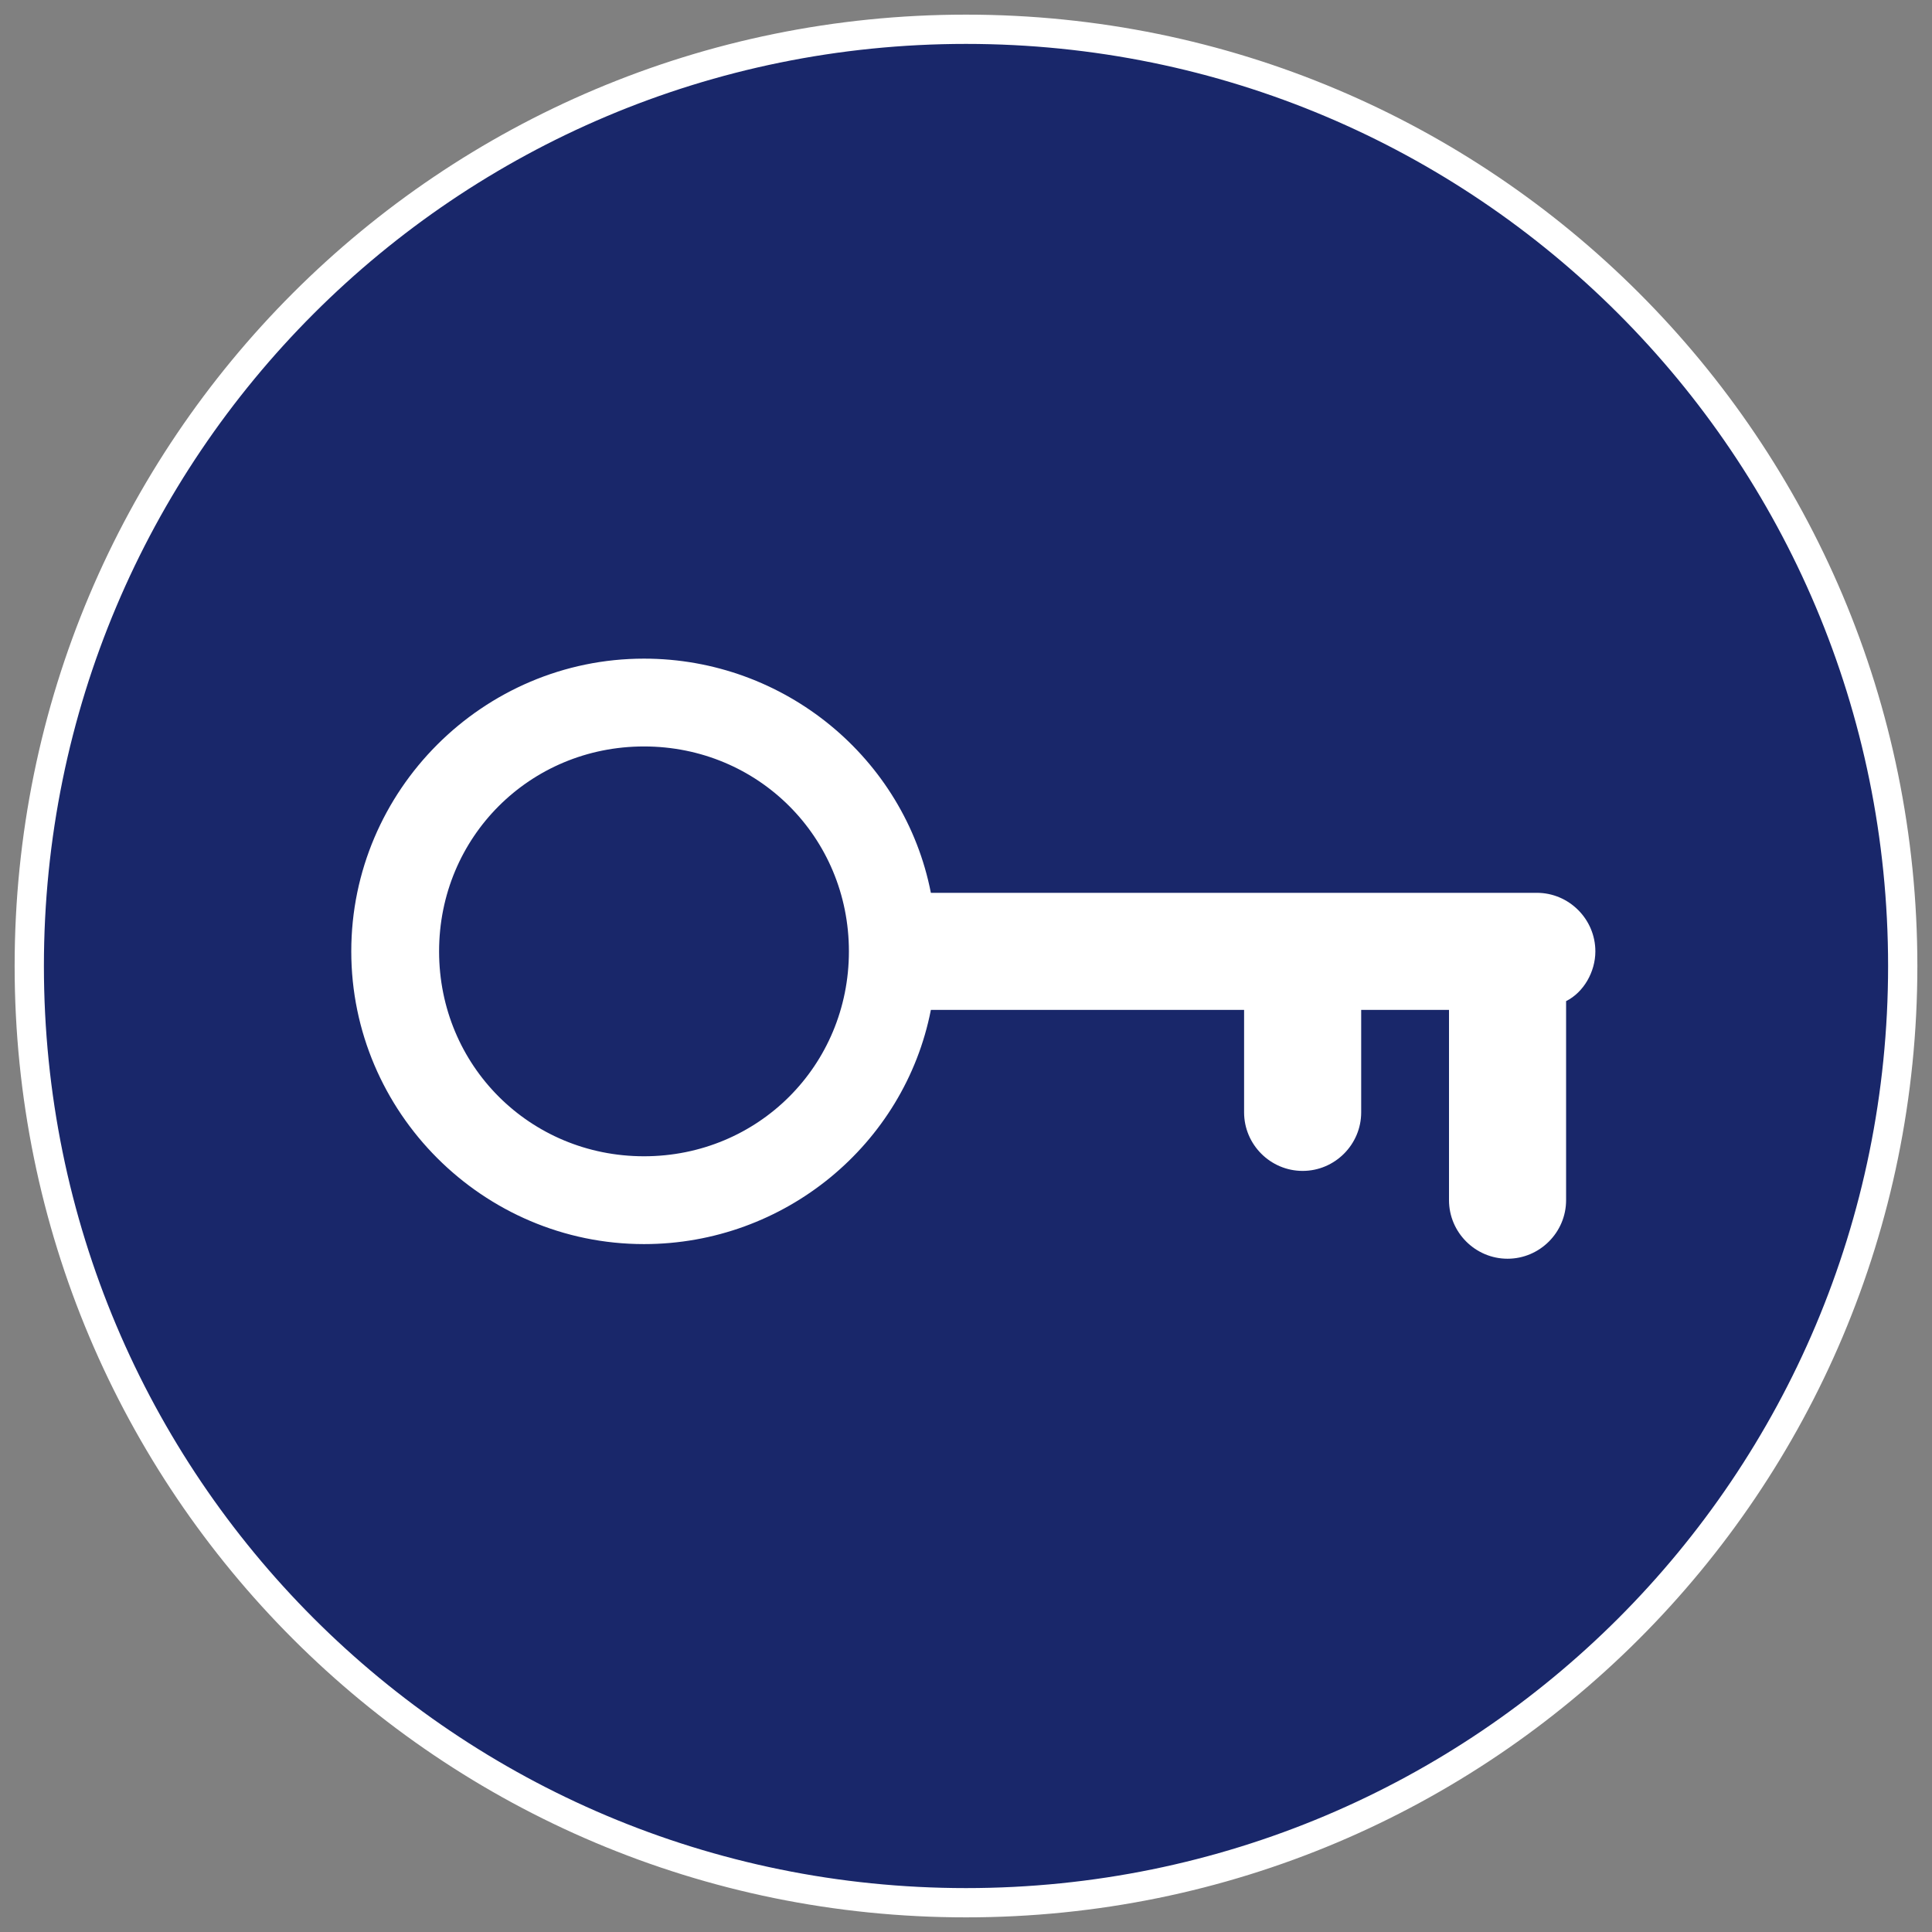
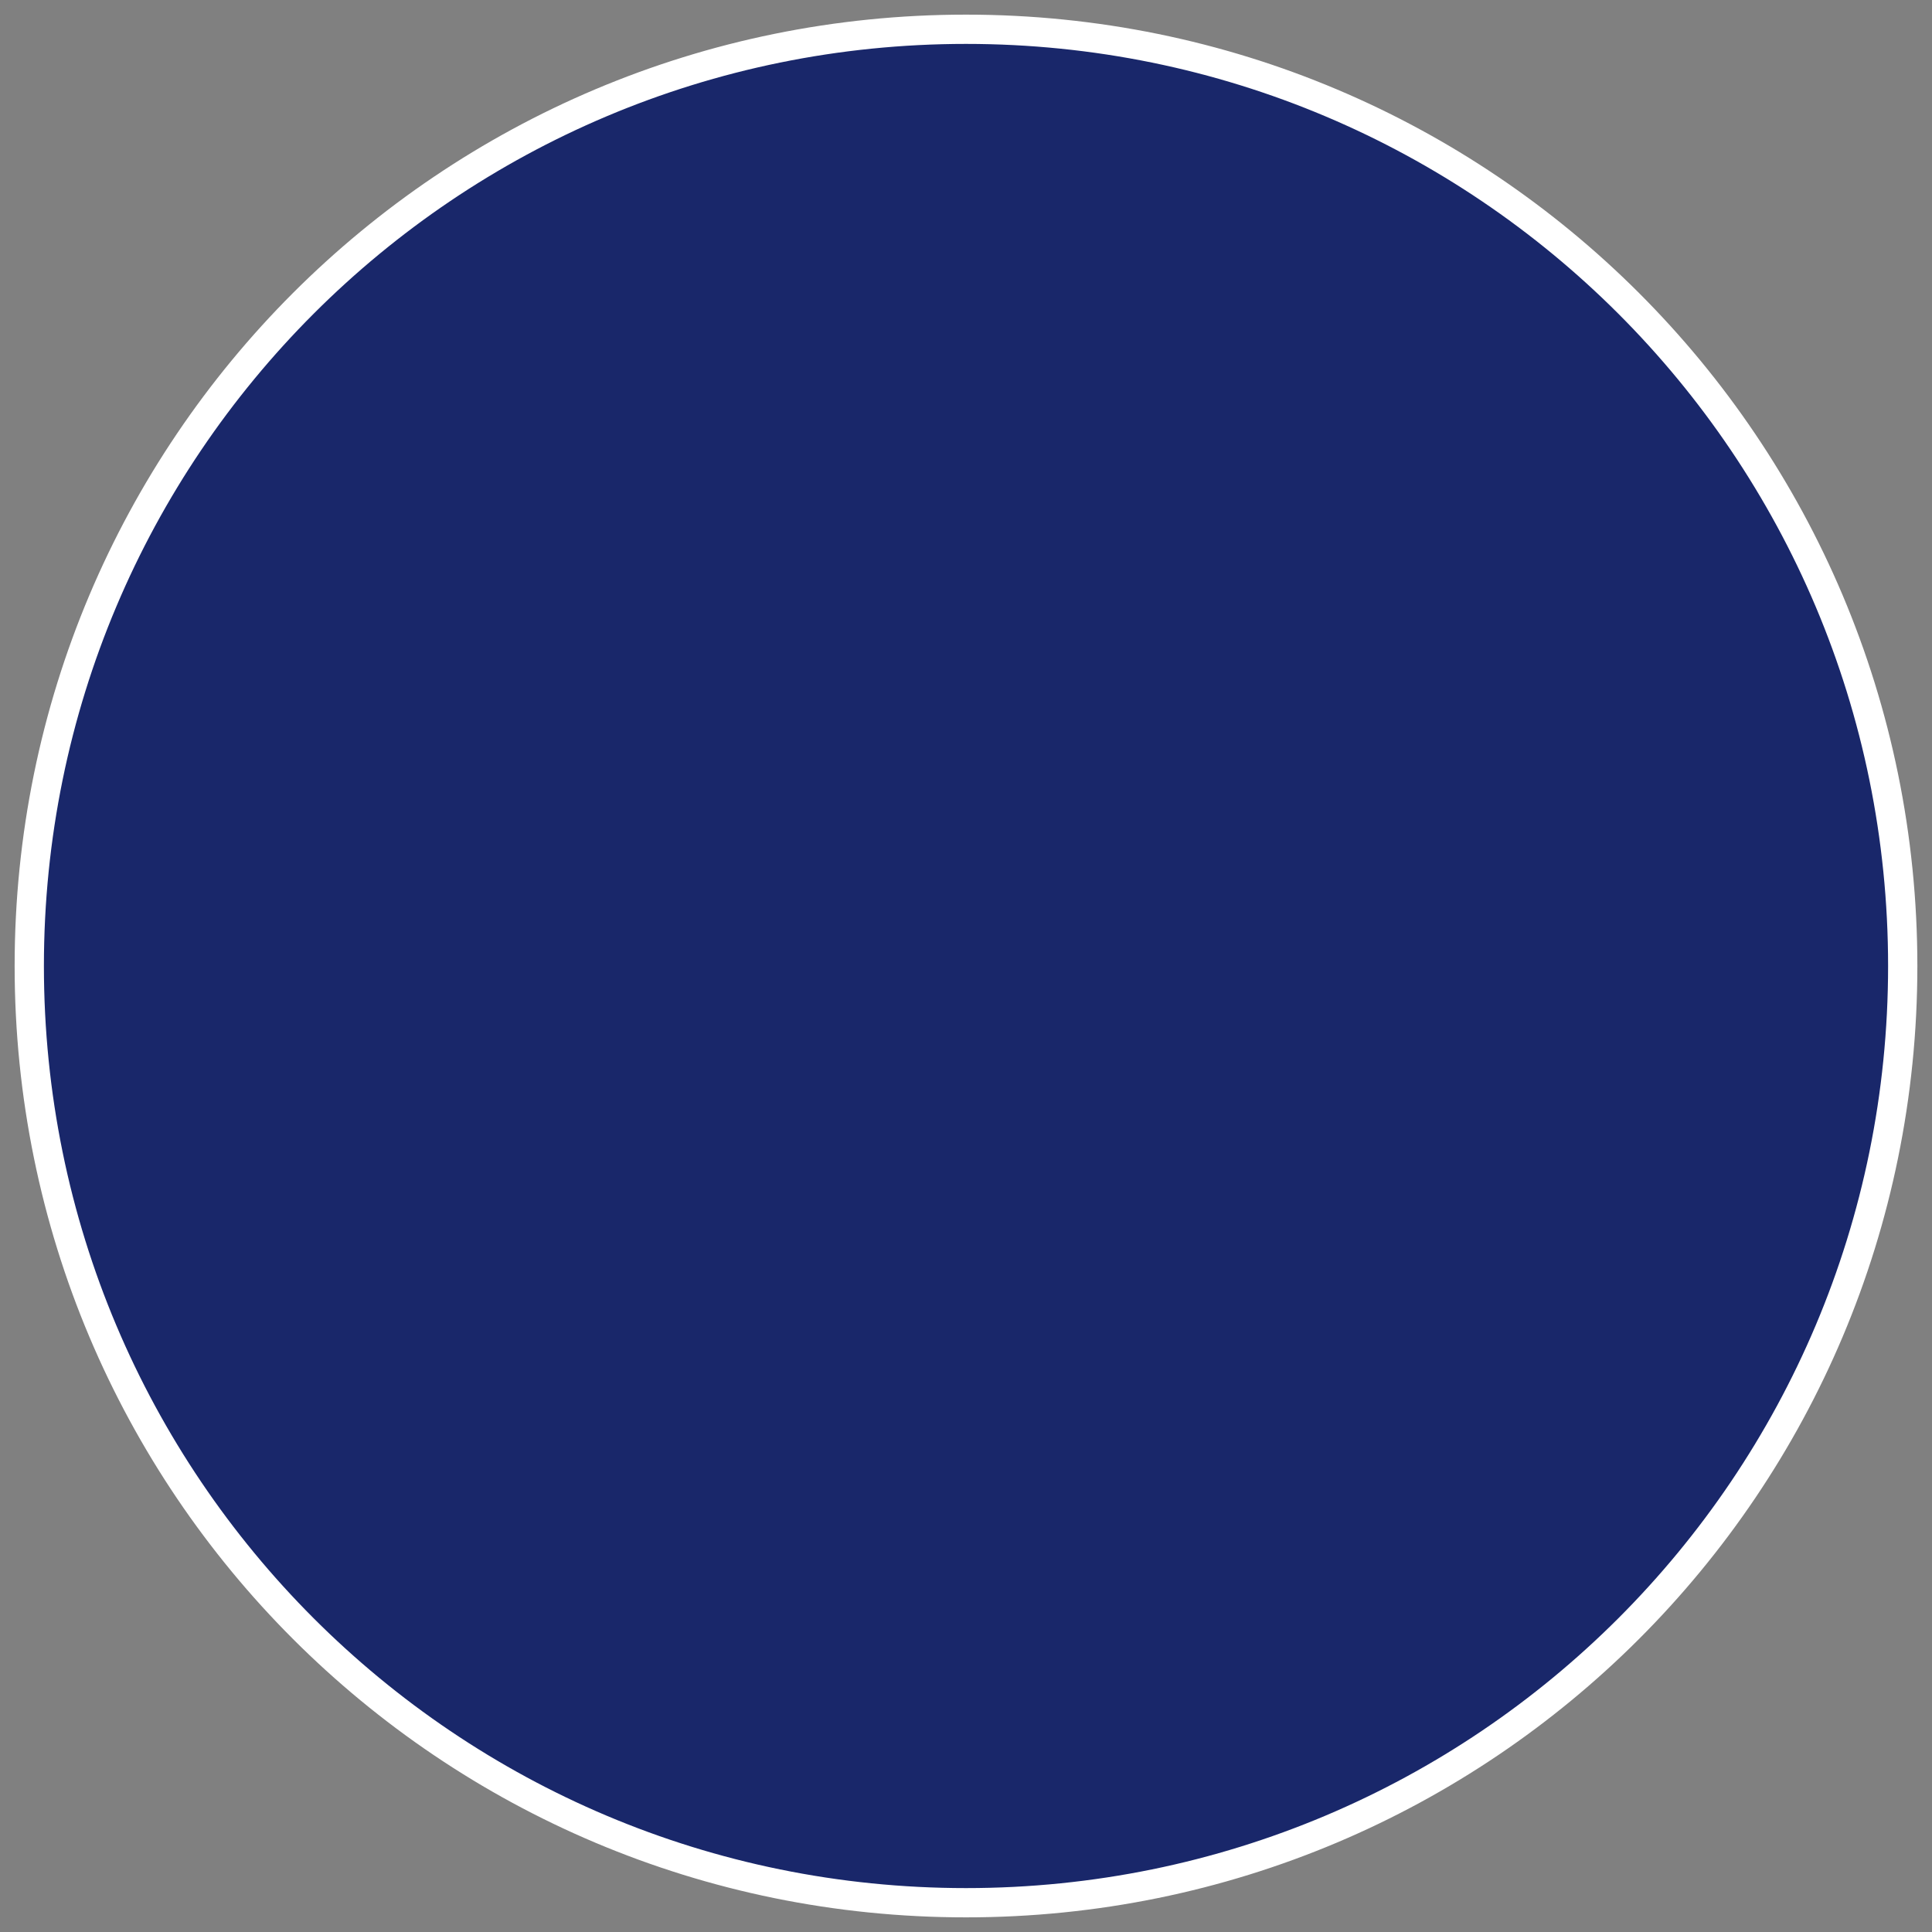
<svg xmlns="http://www.w3.org/2000/svg" version="1.1" id="Ebene_1" x="0px" y="0px" width="66" height="66" viewBox="-66 68 66 66" enable-background="new -66 68 66 66" xml:space="preserve">
  <rect x="-66" y="68" width="66" height="66" fill="#808080" stroke="none" />
  <path fill="#19276A" stroke="#FFFFFF" stroke-miterlimit="10" d="M-33,133c17.7,0,32-14.3,32-32c0-17.7-14.3-32-32-32  s-32,14.3-32,32C-65,118.7-50.7,133-33,133" />
-   <path fill="#FFFFFF" d="M-11.5,100.5c0-1.1-0.9-2-2-2h-20.7c-0.9-4.6-5-8-9.8-8c-5.5,0-10,4.5-10,10c0,5.5,4.5,10,10,10  c4.8,0,8.9-3.4,9.8-8h10.7v3.5c0,1.1,0.9,2,2,2s2-0.9,2-2v-3.5h3v6.5c0,1.1,0.9,2,2,2s2-0.9,2-2v-6.8  C-11.9,101.9-11.5,101.2-11.5,100.5z M-44,107.5c-3.9,0-7-3.1-7-7c0-3.9,3.1-7,7-7s7,3.1,7,7C-37,104.4-40.1,107.5-44,107.5z" />
</svg>